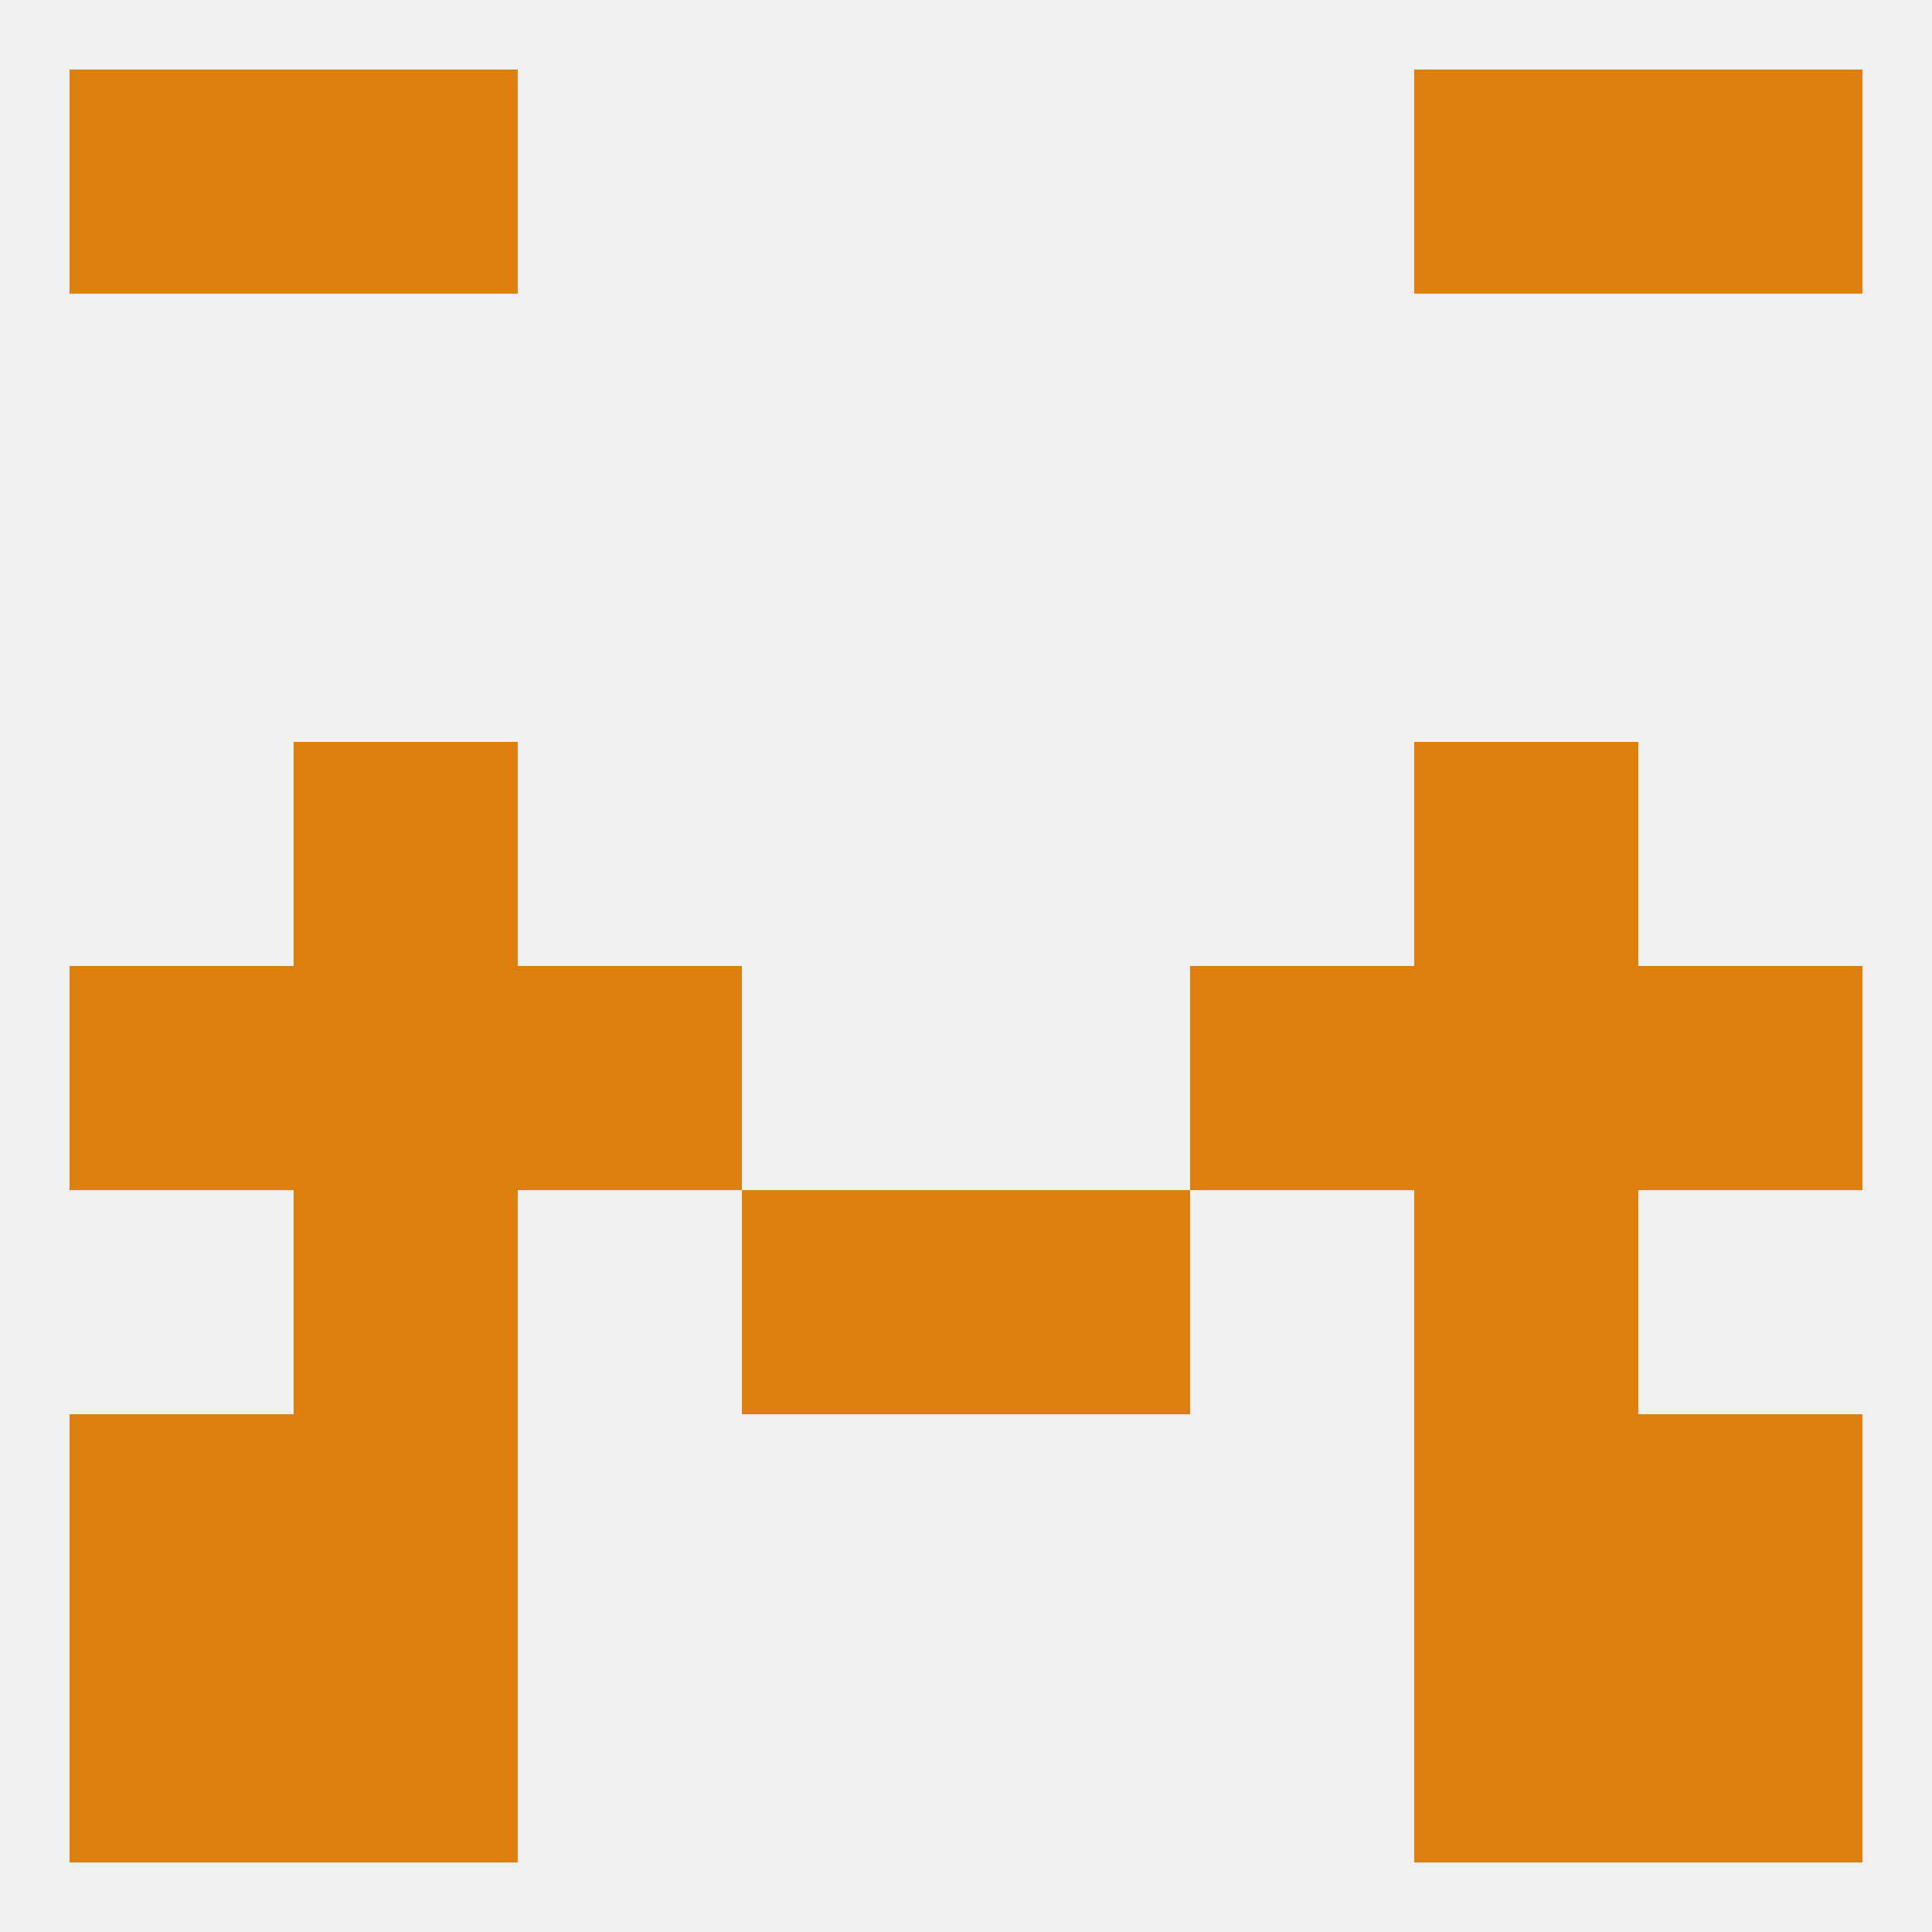
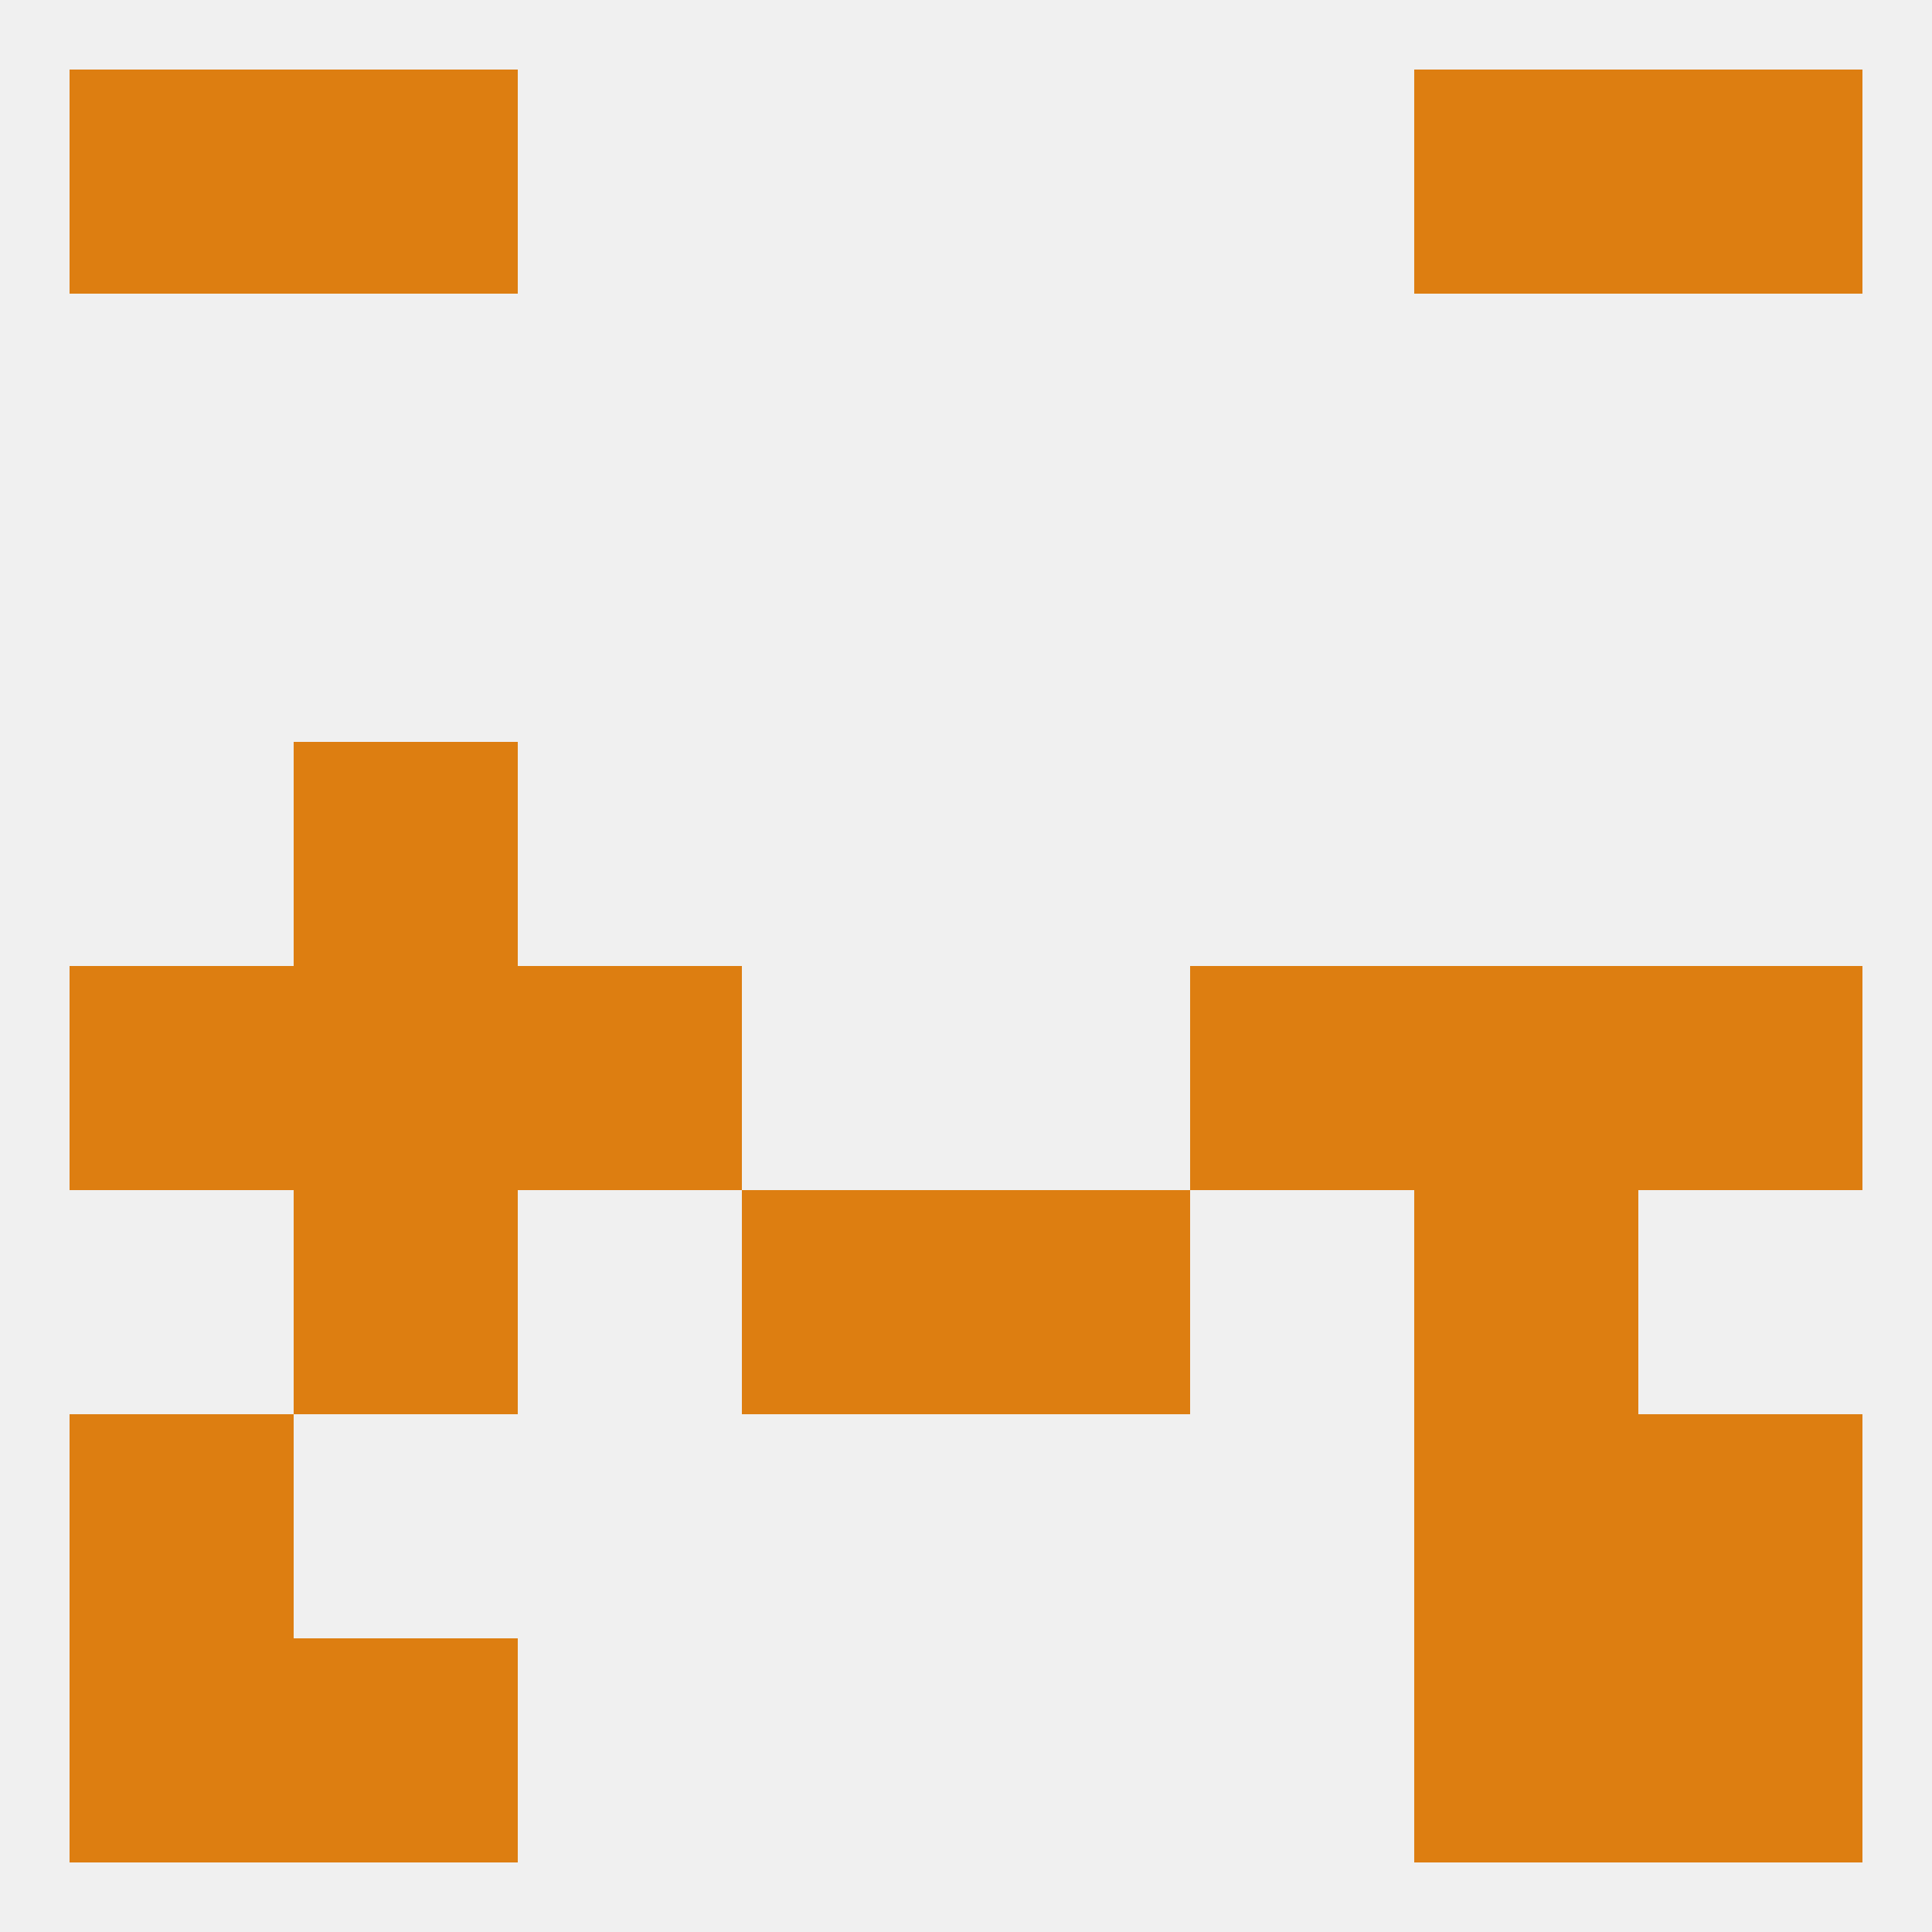
<svg xmlns="http://www.w3.org/2000/svg" version="1.1" baseprofile="full" width="250" height="250" viewBox="0 0 250 250">
  <rect width="100%" height="100%" fill="rgba(240,240,240,255)" />
  <rect x="38" y="212" width="29" height="29" fill="rgba(221,126,17,255)" />
  <rect x="183" y="212" width="29" height="29" fill="rgba(221,126,17,255)" />
  <rect x="9" y="212" width="29" height="29" fill="rgba(221,126,17,255)" />
  <rect x="212" y="212" width="29" height="29" fill="rgba(221,126,17,255)" />
  <rect x="38" y="96" width="29" height="29" fill="rgba(221,126,17,255)" />
-   <rect x="183" y="96" width="29" height="29" fill="rgba(221,126,17,255)" />
  <rect x="154" y="125" width="29" height="29" fill="rgba(221,126,17,255)" />
  <rect x="38" y="125" width="29" height="29" fill="rgba(221,126,17,255)" />
  <rect x="183" y="125" width="29" height="29" fill="rgba(221,126,17,255)" />
  <rect x="9" y="125" width="29" height="29" fill="rgba(221,126,17,255)" />
  <rect x="212" y="125" width="29" height="29" fill="rgba(221,126,17,255)" />
  <rect x="67" y="125" width="29" height="29" fill="rgba(221,126,17,255)" />
  <rect x="38" y="154" width="29" height="29" fill="rgba(221,126,17,255)" />
  <rect x="183" y="154" width="29" height="29" fill="rgba(221,126,17,255)" />
  <rect x="96" y="154" width="29" height="29" fill="rgba(221,126,17,255)" />
  <rect x="125" y="154" width="29" height="29" fill="rgba(221,126,17,255)" />
  <rect x="9" y="183" width="29" height="29" fill="rgba(221,126,17,255)" />
  <rect x="212" y="183" width="29" height="29" fill="rgba(221,126,17,255)" />
-   <rect x="38" y="183" width="29" height="29" fill="rgba(221,126,17,255)" />
  <rect x="183" y="183" width="29" height="29" fill="rgba(221,126,17,255)" />
  <rect x="38" y="9" width="29" height="29" fill="rgba(221,126,17,255)" />
  <rect x="183" y="9" width="29" height="29" fill="rgba(221,126,17,255)" />
  <rect x="9" y="9" width="29" height="29" fill="rgba(221,126,17,255)" />
  <rect x="212" y="9" width="29" height="29" fill="rgba(221,126,17,255)" />
</svg>